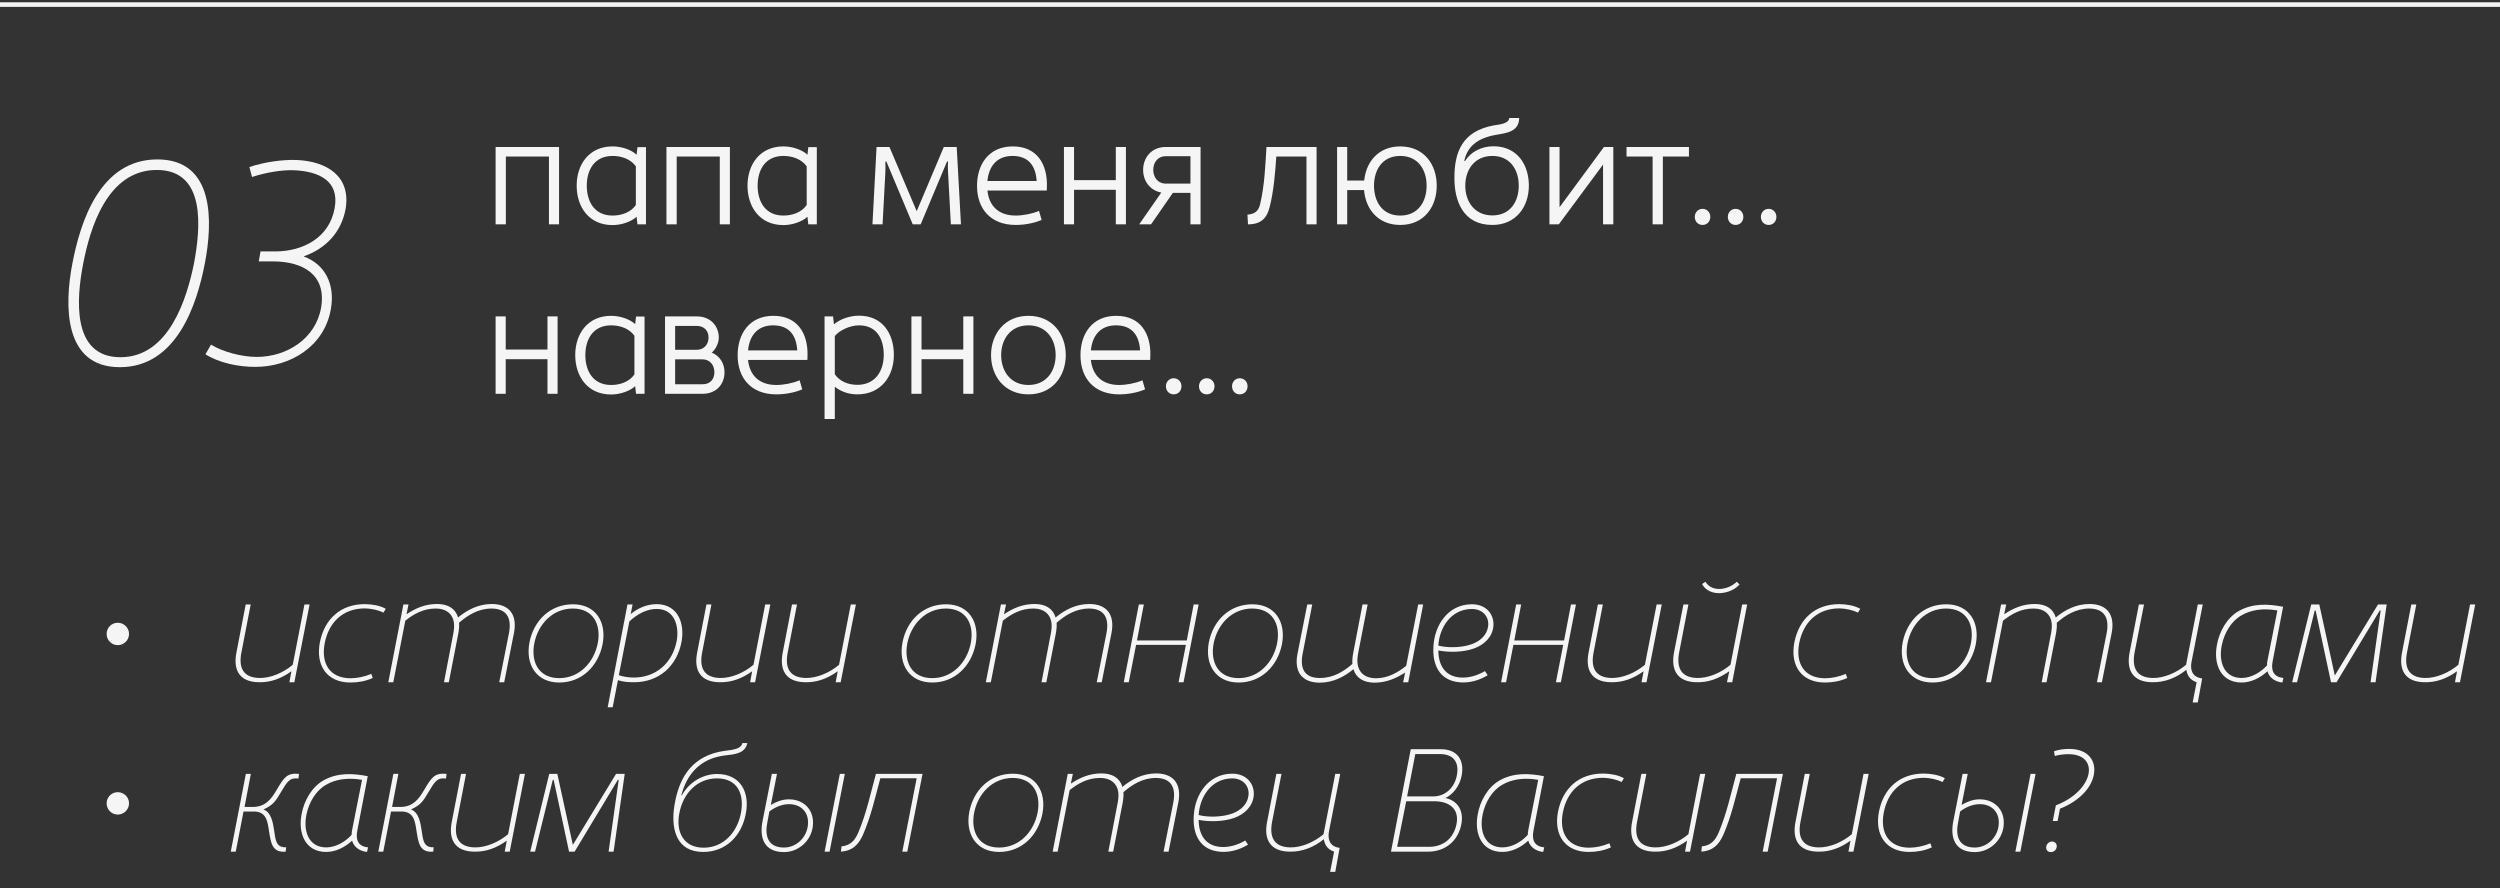
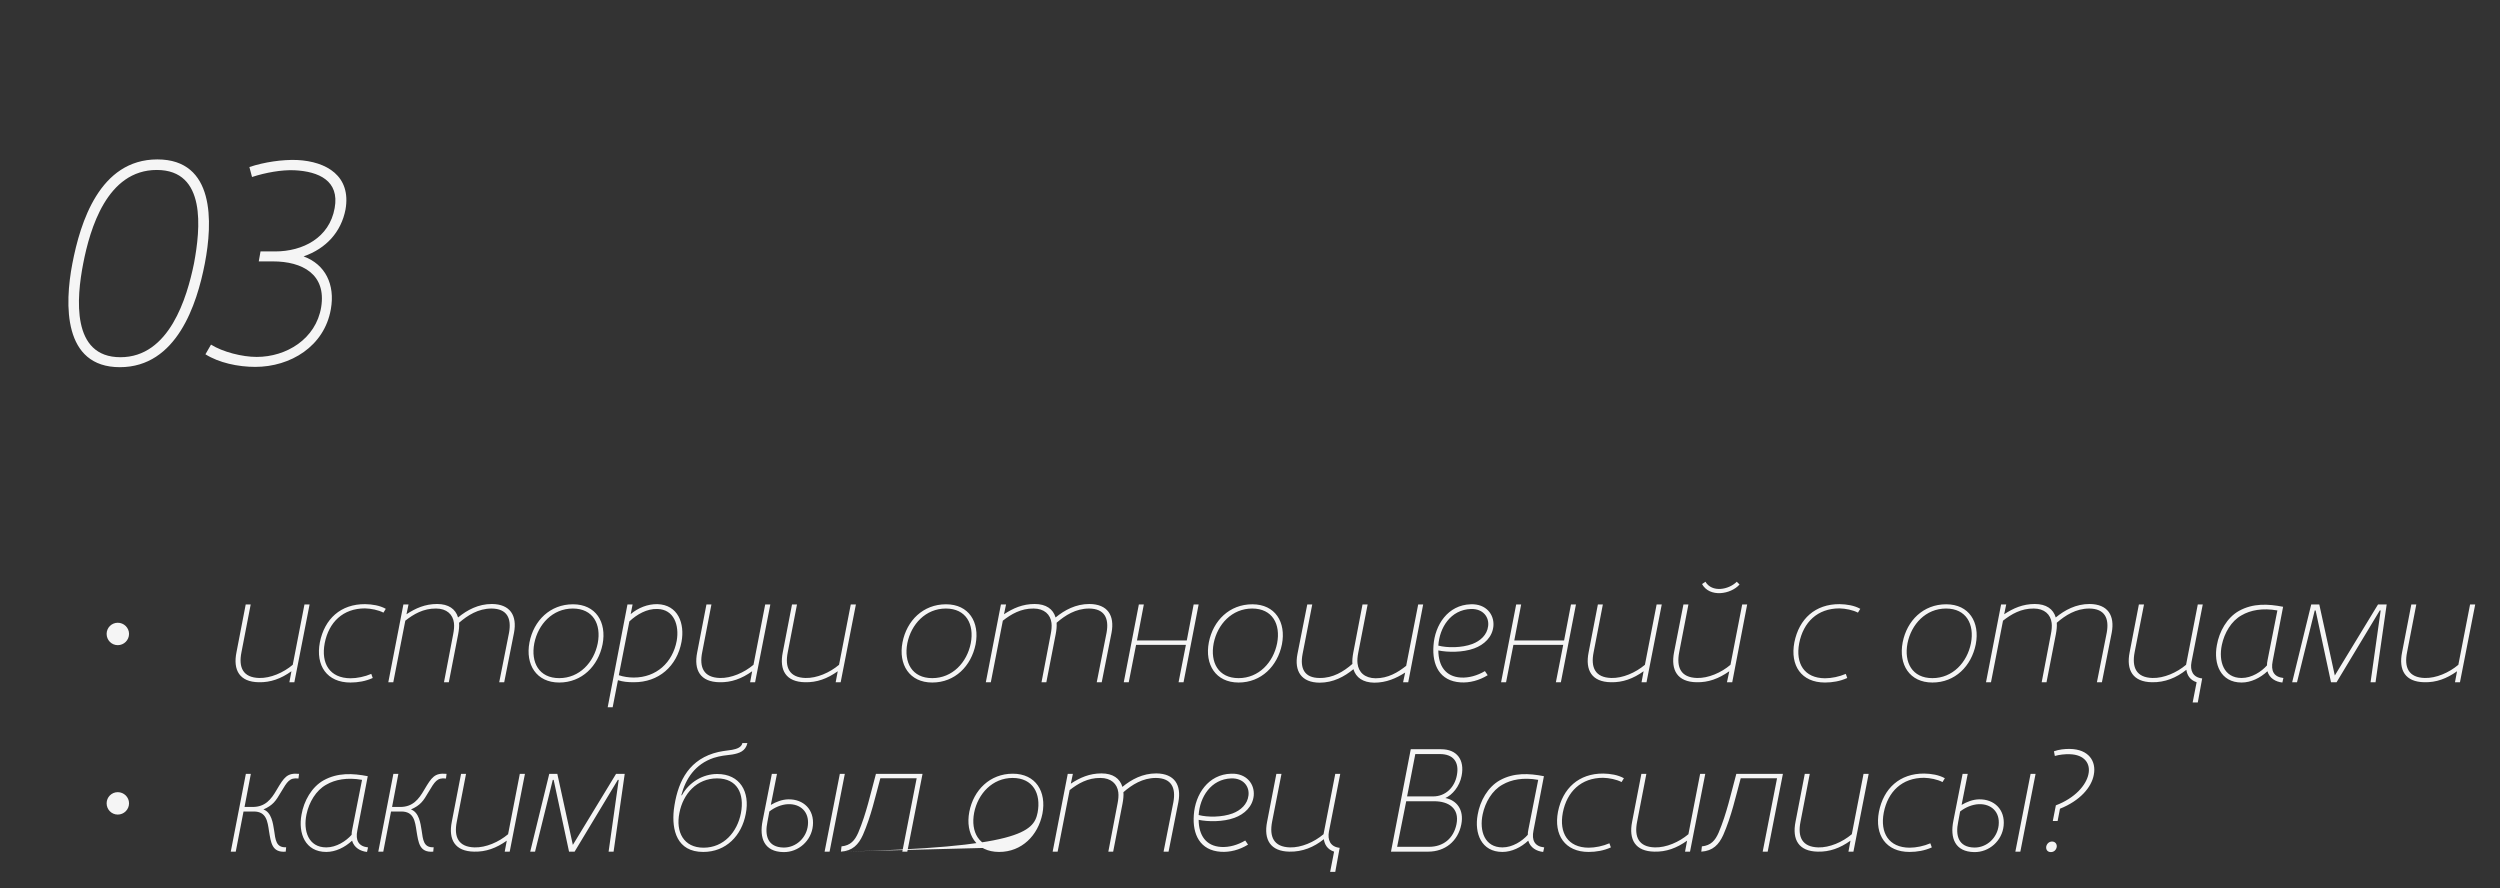
<svg xmlns="http://www.w3.org/2000/svg" width="546" height="194" viewBox="0 0 546 194" fill="none">
  <rect x="0" y="0" width="546" height="194" fill="#333333" stroke="none" />
-   <path d="M0 1H546" stroke="#F5F5F5" />
  <path d="M26.304 78.016C36.992 78.016 40.832 65.024 42.368 57.536C43.776 49.984 45.12 37.12 34.24 37.12C23.36 37.12 19.648 49.984 18.176 57.536C16.704 65.088 15.552 78.016 26.304 78.016ZM26.176 80.192C13.76 80.192 14.08 66.496 15.808 57.536C17.536 48.576 21.76 34.816 34.368 34.816C46.976 34.816 46.464 48.576 44.736 57.536C43.008 66.496 38.592 80.192 26.176 80.192ZM55.746 80.128C51.971 80.128 47.81 79.232 44.867 77.376L46.083 75.264C48.642 76.864 52.867 77.952 56.066 77.952C62.531 77.952 68.995 74.048 70.147 67.072C71.299 59.904 66.05 57.088 59.587 57.088H56.514L56.898 54.912H60.099C66.115 54.912 71.939 51.968 73.091 45.44C74.178 39.488 69.635 37.44 64.323 37.184C61.507 37.056 57.986 37.696 55.042 38.656L54.467 36.48C57.73 35.392 61.699 34.816 64.898 34.944C71.362 35.264 76.739 38.464 75.459 45.76C74.499 50.688 71.234 54.272 66.306 56C71.043 57.728 73.219 62.144 72.258 67.52C70.85 75.648 63.426 80.128 55.746 80.128Z" fill="#F5F5F5" />
-   <path d="M108.24 49V32.104H122.096V49H119.888V34.184H110.48V49H108.24ZM138.872 44.776V36.328C137.752 34.76 135.768 34.056 133.784 34.056C129.816 34.056 128.152 37.128 128.152 40.552C128.152 44.008 129.816 47.08 133.784 47.08C135.768 47.08 137.752 46.376 138.872 44.776ZM125.944 40.552C125.944 35.976 128.6 31.976 133.784 31.976C135.704 31.976 137.88 32.68 139.032 33.8L139.224 32.136H141.08V49H139.224L139.032 47.336C137.88 48.424 135.704 49.16 133.784 49.16C128.6 49.16 125.944 45.16 125.944 40.552ZM145.553 49V32.104H159.409V49H157.201V34.184H147.793V49H145.553ZM176.184 44.776V36.328C175.064 34.76 173.08 34.056 171.096 34.056C167.128 34.056 165.464 37.128 165.464 40.552C165.464 44.008 167.128 47.08 171.096 47.08C173.08 47.08 175.064 46.376 176.184 44.776ZM163.256 40.552C163.256 35.976 165.912 31.976 171.096 31.976C173.016 31.976 175.192 32.68 176.344 33.8L176.536 32.136H178.392V49H176.536L176.344 47.336C175.192 48.424 173.016 49.16 171.096 49.16C165.912 49.16 163.256 45.16 163.256 40.552ZM190.545 49L191.441 32.104H194.257L200.209 46.12L206.129 32.104H208.945L209.873 49H207.665L207.057 37.672C206.993 36.872 206.993 36.072 207.057 35.272H206.833L201.073 49H199.345L193.585 35.272H193.361C193.393 36.072 193.393 36.872 193.361 37.672L192.753 49H190.545ZM215.653 39.528H226.405C226.213 36.392 224.773 34.056 221.125 34.056C217.605 34.056 215.941 36.456 215.653 39.528ZM221.829 49.128C216.293 49.128 213.381 45.544 213.381 40.584C213.381 35.976 215.877 31.976 221.189 31.976C226.597 31.976 228.741 36.008 228.645 40.584L228.613 41.608H215.653C216.005 45 218.117 47.08 221.829 47.08C223.397 47.08 225.445 46.696 226.917 46.056L227.493 48.04C225.733 48.776 223.717 49.128 221.829 49.128ZM232.365 49V32.104H234.573V39.336H243.693V32.104H245.901V49H243.693V41.448H234.573V49H232.365ZM254.652 40.104H259.996V34.12H254.588C252.764 34.12 251.868 35.592 251.868 37.096C251.868 38.632 252.796 40.104 254.652 40.104ZM248.796 49L253.628 42.056C251.1 41.576 249.66 39.496 249.66 37.096C249.66 34.44 251.484 32.104 254.588 32.104H262.204V49H259.996V42.12H256.156L251.388 49H248.796ZM272.566 49L272.438 46.888C274.134 46.728 274.87 46.056 275.222 44.552C276.182 40.456 276.342 36.264 276.598 32.104H287.542V49H285.334V34.184H278.742C278.518 37.64 278.166 41.896 277.27 45.288C276.694 47.592 275.446 49 272.566 49ZM305.813 47.08C309.749 47.08 311.573 44.008 311.573 40.552C311.573 37.128 309.749 34.056 305.813 34.056C301.877 34.056 300.085 37.128 300.085 40.552C300.085 44.008 301.877 47.08 305.813 47.08ZM305.813 49.128C300.981 49.128 298.261 45.704 297.909 41.512H294.229V49H292.021V32.104H294.229V39.432H297.941C298.357 35.304 301.077 31.976 305.813 31.976C311.029 31.976 313.781 35.944 313.781 40.552C313.781 45.16 311.029 49.128 305.813 49.128ZM325.935 34.056C321.999 34.056 320.015 37.128 320.015 40.552C320.015 43.976 321.999 47.048 325.935 47.048C329.871 47.048 331.695 43.976 331.695 40.552C331.695 37.128 329.871 34.056 325.935 34.056ZM317.647 39.08C317.583 33.128 319.407 28.584 326.351 27.368C327.279 27.208 329.583 27.048 329.615 25.768H331.791C331.759 28.776 329.007 29.064 326.735 29.448C322.351 30.216 320.431 32.232 319.791 35.144L319.951 35.176C321.231 33.128 323.599 31.944 326.159 31.944C331.343 31.944 333.903 35.944 333.903 40.552C333.903 45.128 331.119 49.128 325.935 49.128C319.439 49.128 317.679 43.752 317.647 39.08ZM338.396 49V32.104H340.604V45.256L350.3 32.104H352.348V49H350.108V35.944L340.444 49H338.396ZM360.93 49V34.184H355.234V32.104H368.866V34.184H363.17V49H360.93ZM371.835 49.128C370.811 49.128 370.139 48.328 370.139 47.368C370.139 46.408 370.843 45.608 371.835 45.608C372.827 45.608 373.531 46.408 373.531 47.368C373.531 48.328 372.859 49.128 371.835 49.128ZM379.054 49.128C378.03 49.128 377.358 48.328 377.358 47.368C377.358 46.408 378.062 45.608 379.054 45.608C380.046 45.608 380.75 46.408 380.75 47.368C380.75 48.328 380.078 49.128 379.054 49.128ZM386.272 49.128C385.248 49.128 384.576 48.328 384.576 47.368C384.576 46.408 385.28 45.608 386.272 45.608C387.264 45.608 387.968 46.408 387.968 47.368C387.968 48.328 387.296 49.128 386.272 49.128ZM108.24 86V69.104H110.448V76.336H119.568V69.104H121.776V86H119.568V78.448H110.448V86H108.24ZM138.559 81.776V73.328C137.439 71.76 135.455 71.056 133.471 71.056C129.503 71.056 127.839 74.128 127.839 77.552C127.839 81.008 129.503 84.08 133.471 84.08C135.455 84.08 137.439 83.376 138.559 81.776ZM125.631 77.552C125.631 72.976 128.287 68.976 133.471 68.976C135.391 68.976 137.567 69.68 138.719 70.8L138.911 69.136H140.767V86H138.911L138.719 84.336C137.567 85.424 135.391 86.16 133.471 86.16C128.287 86.16 125.631 82.16 125.631 77.552ZM145.24 86V69.104H152.216C155.096 69.104 156.984 71.12 156.984 73.744C156.984 74.864 156.344 76.272 155.448 77.008C157.336 77.808 158.232 79.504 158.232 81.296C158.232 83.92 156.44 86 153.464 86H145.24ZM147.448 83.92H153.464C155.16 83.92 156.024 82.768 156.024 81.296C156.024 79.824 155.128 78.48 153.4 78.48H147.448V83.92ZM147.448 76.4H152.152C153.784 76.4 154.744 75.184 154.744 73.744C154.776 72.304 153.816 71.184 152.216 71.184H147.448V76.4ZM163.372 76.528H174.124C173.932 73.392 172.492 71.056 168.844 71.056C165.324 71.056 163.66 73.456 163.372 76.528ZM169.548 86.128C164.012 86.128 161.1 82.544 161.1 77.584C161.1 72.976 163.596 68.976 168.908 68.976C174.316 68.976 176.46 73.008 176.364 77.584L176.332 78.608H163.372C163.724 82 165.836 84.08 169.548 84.08C171.116 84.08 173.164 83.696 174.636 83.056L175.212 85.04C173.452 85.776 171.436 86.128 169.548 86.128ZM187.252 84.048C191.188 84.048 193.012 80.976 193.012 77.52C193.012 74.096 191.54 71.056 187.604 71.056C185.62 71.056 183.284 72.176 182.324 73.392V81.744C183.412 83.312 185.268 84.048 187.252 84.048ZM180.084 91.504V69.104H181.94L182.132 70.832C183.508 69.648 185.684 68.944 187.604 68.944C192.82 68.944 195.22 72.944 195.22 77.52C195.22 82.128 192.436 86.128 187.252 86.128C185.396 86.128 183.668 85.552 182.324 84.464V91.504H180.084ZM199.053 86V69.104H201.261V76.336H210.381V69.104H212.589V86H210.381V78.448H201.261V86H199.053ZM224.604 84.08C228.572 84.08 230.556 81.008 230.556 77.552C230.556 74.128 228.572 71.056 224.604 71.056C220.668 71.056 218.652 74.128 218.652 77.552C218.652 81.008 220.668 84.08 224.604 84.08ZM224.604 86.128C219.42 86.128 216.444 82.16 216.444 77.552C216.444 72.944 219.42 68.976 224.604 68.976C229.82 68.976 232.764 72.944 232.764 77.552C232.764 82.16 229.82 86.128 224.604 86.128ZM238.247 76.528H248.999C248.807 73.392 247.367 71.056 243.719 71.056C240.199 71.056 238.535 73.456 238.247 76.528ZM244.423 86.128C238.887 86.128 235.975 82.544 235.975 77.584C235.975 72.976 238.471 68.976 243.783 68.976C249.191 68.976 251.335 73.008 251.239 77.584L251.207 78.608H238.247C238.599 82 240.711 84.08 244.423 84.08C245.991 84.08 248.039 83.696 249.511 83.056L250.087 85.04C248.327 85.776 246.311 86.128 244.423 86.128ZM256.335 86.128C255.311 86.128 254.639 85.328 254.639 84.368C254.639 83.408 255.343 82.608 256.335 82.608C257.327 82.608 258.031 83.408 258.031 84.368C258.031 85.328 257.359 86.128 256.335 86.128ZM263.554 86.128C262.53 86.128 261.858 85.328 261.858 84.368C261.858 83.408 262.562 82.608 263.554 82.608C264.546 82.608 265.25 83.408 265.25 84.368C265.25 85.328 264.578 86.128 263.554 86.128ZM270.772 86.128C269.748 86.128 269.076 85.328 269.076 84.368C269.076 83.408 269.78 82.608 270.772 82.608C271.764 82.608 272.468 83.408 272.468 84.368C272.468 85.328 271.796 86.128 270.772 86.128Z" fill="#F5F5F5" />
-   <path d="M25.719 140.904C24.375 140.904 23.287 139.816 23.287 138.44C23.287 137.096 24.375 136.008 25.719 136.008C27.063 136.008 28.183 137.096 28.183 138.44C28.183 139.816 27.063 140.904 25.719 140.904ZM56.512 149C52.352 148.936 50.848 146.408 51.648 142.44L53.664 132.008H54.752L52.736 142.44C52.064 145.768 53.056 147.976 56.608 148.072C59.072 148.136 61.888 146.92 63.936 145.192L66.496 132.008H67.616L64.288 149H63.2L63.648 146.6C61.376 148.232 59.072 149.064 56.512 149ZM76.543 149.064C71.391 149.064 68.895 145.352 69.856 140.296C70.879 135.144 74.431 131.912 79.743 131.944C81.311 131.976 82.944 132.232 84.255 132.968L83.743 133.8C82.624 133.224 81.055 132.904 79.712 132.872C74.912 132.872 71.808 135.88 70.912 140.488C70.079 144.904 71.999 148.104 76.543 148.136C77.984 148.136 79.68 147.784 81.088 147.176L81.407 148.072C79.871 148.776 78.175 149.064 76.543 149.064ZM84.806 149L88.102 132.008H89.222L88.774 134.152C90.758 132.84 92.838 131.912 95.462 131.912C97.958 131.912 99.494 133 100.038 134.856C102.022 133.224 104.454 131.912 107.43 131.912C111.43 131.944 112.966 134.44 112.262 138.184L110.118 149H109.03L111.174 138.184C111.75 135.016 110.726 132.936 107.366 132.904C104.454 132.904 102.15 134.376 100.262 136.008C100.326 136.744 100.23 137.64 100.07 138.472L98.022 149H96.966L98.982 138.472C99.142 137.672 99.238 136.776 99.142 136.04C98.918 134.184 97.542 132.904 95.238 132.904C92.486 132.872 90.342 134.12 88.518 135.56L85.894 149H84.806ZM122.131 148.104C126.547 148.104 129.715 144.68 130.547 140.488C131.347 136.328 129.523 132.904 125.107 132.904C120.691 132.904 117.523 136.328 116.691 140.488C115.891 144.68 117.715 148.104 122.131 148.104ZM122.131 149.064C117.139 149.064 114.707 145.128 115.635 140.296C116.563 135.528 120.147 131.976 125.139 131.976C130.131 131.976 132.531 135.88 131.603 140.712C130.643 145.48 127.091 149.064 122.131 149.064ZM138.414 147.976C143.342 147.976 146.894 144.712 147.79 139.976C148.398 136.52 147.182 133.096 143.598 133C141.294 132.904 139.086 134.184 137.454 135.72L135.15 147.464C136.174 147.816 137.358 147.976 138.414 147.976ZM132.718 154.472L137.038 132.008H138.158L137.742 134.12C139.374 132.744 141.454 131.912 143.566 131.944C148.11 132.072 149.582 136.2 148.846 140.168C147.854 145.512 143.854 149.032 138.414 149C137.07 149 136.078 148.904 134.958 148.552L133.806 154.472H132.718ZM157.137 149C152.977 148.936 151.473 146.408 152.273 142.44L154.289 132.008H155.377L153.361 142.44C152.689 145.768 153.681 147.976 157.233 148.072C159.697 148.136 162.513 146.92 164.561 145.192L167.121 132.008H168.241L164.913 149H163.825L164.273 146.6C162.001 148.232 159.697 149.064 157.137 149ZM175.825 149C171.665 148.936 170.161 146.408 170.961 142.44L172.977 132.008H174.065L172.049 142.44C171.377 145.768 172.369 147.976 175.921 148.072C178.385 148.136 181.201 146.92 183.249 145.192L185.809 132.008H186.929L183.601 149H182.513L182.961 146.6C180.689 148.232 178.385 149.064 175.825 149ZM203.6 148.104C208.016 148.104 211.184 144.68 212.016 140.488C212.816 136.328 210.992 132.904 206.576 132.904C202.16 132.904 198.992 136.328 198.16 140.488C197.36 144.68 199.184 148.104 203.6 148.104ZM203.6 149.064C198.608 149.064 196.176 145.128 197.104 140.296C198.032 135.528 201.616 131.976 206.608 131.976C211.6 131.976 214 135.88 213.072 140.712C212.112 145.48 208.56 149.064 203.6 149.064ZM215.306 149L218.602 132.008H219.722L219.274 134.152C221.258 132.84 223.338 131.912 225.962 131.912C228.458 131.912 229.994 133 230.538 134.856C232.522 133.224 234.954 131.912 237.93 131.912C241.93 131.944 243.466 134.44 242.762 138.184L240.618 149H239.53L241.674 138.184C242.25 135.016 241.226 132.936 237.866 132.904C234.954 132.904 232.65 134.376 230.762 136.008C230.826 136.744 230.73 137.64 230.57 138.472L228.522 149H227.466L229.482 138.472C229.642 137.672 229.738 136.776 229.642 136.04C229.418 134.184 228.042 132.904 225.738 132.904C222.986 132.872 220.842 134.12 219.018 135.56L216.394 149H215.306ZM245.431 149L248.727 132.008H249.815L248.311 139.88H259.191L260.695 132.008H261.783L258.487 149H257.399L258.999 140.84H248.119L246.519 149H245.431ZM270.506 148.104C274.922 148.104 278.09 144.68 278.922 140.488C279.722 136.328 277.898 132.904 273.482 132.904C269.066 132.904 265.898 136.328 265.066 140.488C264.266 144.68 266.09 148.104 270.506 148.104ZM270.506 149.064C265.514 149.064 263.082 145.128 264.01 140.296C264.938 135.528 268.522 131.976 273.514 131.976C278.506 131.976 280.906 135.88 279.978 140.712C279.018 145.48 275.466 149.064 270.506 149.064ZM288.197 149.096C284.229 149.064 282.629 146.6 283.365 142.824L285.509 132.008H286.597L284.485 142.824C283.877 145.992 284.869 148.072 288.229 148.072C291.141 148.104 293.445 146.664 295.365 145C295.301 144.264 295.397 143.4 295.557 142.536L297.573 132.008H298.693L296.645 142.536C296.485 143.336 296.389 144.232 296.485 144.904C296.708 146.856 298.085 148.104 300.421 148.136C303.141 148.136 305.253 146.888 307.109 145.416L309.733 132.008H310.821L307.557 149H306.437L306.885 146.888C304.933 148.136 302.789 149.096 300.133 149.096C297.669 149.064 296.133 147.976 295.589 146.152C293.605 147.784 291.173 149.096 288.197 149.096ZM318.993 149.032C314.417 148.744 312.753 145.224 313.073 141C313.361 136.52 316.209 132.104 321.233 131.976C324.561 131.848 326.385 134.216 326.161 136.744C325.937 139.144 324.145 140.808 321.969 141.608C319.441 142.536 316.145 142.472 314.129 142.056C314.161 145.416 315.697 147.784 319.057 147.976C320.785 148.072 322.641 147.56 324.305 146.568L324.913 147.464C323.057 148.616 320.945 149.16 318.993 149.032ZM314.129 141C316.081 141.512 319.249 141.512 321.553 140.648C323.313 139.976 324.785 138.664 325.009 136.744C325.265 134.792 323.921 132.936 321.265 133C316.785 133.16 314.385 137.096 314.129 141ZM327.838 149L331.134 132.008H332.222L330.718 139.88H341.597L343.102 132.008H344.19L340.894 149H339.806L341.406 140.84H330.526L328.926 149H327.838ZM351.825 149C347.665 148.936 346.161 146.408 346.961 142.44L348.977 132.008H350.065L348.049 142.44C347.377 145.768 348.369 147.976 351.921 148.072C354.385 148.136 357.201 146.92 359.249 145.192L361.809 132.008H362.929L359.601 149H358.513L358.961 146.6C356.689 148.232 354.385 149.064 351.825 149ZM370.512 149C366.384 148.936 364.848 146.408 365.616 142.44L367.664 132.008H368.752L366.736 142.44C366.096 145.768 367.088 147.976 370.64 148.072C373.072 148.136 375.92 146.92 377.936 145.192L380.496 132.008H381.584L378.32 149H377.168L377.68 146.6C375.344 148.232 373.104 149.064 370.512 149ZM379.92 127.656C378 129.832 373.36 130.536 371.728 127.56L372.464 127.048C373.904 129.48 377.552 128.808 379.312 127.048L379.92 127.656ZM398.575 149.064C393.423 149.064 390.927 145.352 391.887 140.296C392.911 135.144 396.463 131.912 401.775 131.944C403.343 131.976 404.975 132.232 406.287 132.968L405.775 133.8C404.655 133.224 403.087 132.904 401.743 132.872C396.943 132.872 393.839 135.88 392.943 140.488C392.111 144.904 394.031 148.104 398.575 148.136C400.015 148.136 401.711 147.784 403.119 147.176L403.439 148.072C401.903 148.776 400.207 149.064 398.575 149.064ZM422.038 148.104C426.454 148.104 429.622 144.68 430.454 140.488C431.253 136.328 429.43 132.904 425.014 132.904C420.598 132.904 417.43 136.328 416.598 140.488C415.798 144.68 417.622 148.104 422.038 148.104ZM422.038 149.064C417.046 149.064 414.614 145.128 415.542 140.296C416.47 135.528 420.054 131.976 425.046 131.976C430.038 131.976 432.438 135.88 431.51 140.712C430.55 145.48 426.998 149.064 422.038 149.064ZM433.744 149L437.04 132.008H438.16L437.712 134.152C439.696 132.84 441.776 131.912 444.4 131.912C446.896 131.912 448.432 133 448.976 134.856C450.96 133.224 453.392 131.912 456.368 131.912C460.368 131.944 461.904 134.44 461.2 138.184L459.056 149H457.968L460.112 138.184C460.688 135.016 459.664 132.936 456.304 132.904C453.392 132.904 451.088 134.376 449.2 136.008C449.264 136.744 449.168 137.64 449.008 138.472L446.96 149H445.904L447.92 138.472C448.08 137.672 448.176 136.776 448.08 136.04C447.856 134.184 446.48 132.904 444.176 132.904C441.424 132.872 439.28 134.12 437.456 135.56L434.832 149H433.744ZM478.877 153.416L479.741 149C478.205 148.488 477.661 147.368 477.501 146.28C475.357 148.008 472.829 149.064 469.981 149C465.853 148.936 464.317 146.408 465.117 142.44L467.133 132.008H468.253L466.205 142.44C465.565 145.768 466.557 147.976 470.109 148.072C472.573 148.136 475.389 146.92 477.437 145.192L479.997 132.008H481.085L478.621 144.584C478.269 146.44 478.909 147.944 480.957 148.168L479.997 153.416H478.877ZM489.573 148.072C491.781 148.072 493.893 146.696 495.109 145.32C495.109 144.904 495.141 144.648 495.237 144.168L497.381 133.32C494.117 132.744 491.493 133.256 489.573 134.376C487.301 135.624 485.797 138.248 485.253 140.84C484.485 144.456 485.669 148.072 489.573 148.072ZM489.573 149.064C484.965 149.064 483.397 145 484.165 140.904C484.677 137.928 486.373 134.888 488.997 133.416C492.069 131.72 495.333 131.88 498.629 132.52L496.357 144.36C495.909 146.536 496.613 147.848 498.693 148.072L498.469 149.064C496.997 148.904 495.653 148.136 495.205 146.6C493.637 148.072 491.589 149.064 489.573 149.064ZM500.611 149L504.771 132.008H506.531L509.923 147.528L519.363 132.008H521.251L518.819 149H517.731L519.939 133.32H519.747L510.307 149H509.091L505.731 133.32H505.539L501.667 149H500.611ZM529.481 149C525.321 148.936 523.817 146.408 524.617 142.44L526.633 132.008H527.721L525.705 142.44C525.033 145.768 526.025 147.976 529.577 148.072C532.041 148.136 534.857 146.92 536.905 145.192L539.465 132.008H540.585L537.257 149H536.169L536.617 146.6C534.345 148.232 532.041 149.064 529.481 149ZM25.719 177.904C24.375 177.904 23.287 176.816 23.287 175.44C23.287 174.096 24.375 173.008 25.719 173.008C27.063 173.008 28.183 174.096 28.183 175.44C28.183 176.816 27.063 177.904 25.719 177.904ZM50.4 186L53.696 169.008H54.784L53.408 176.24H55.168C57.888 176.24 59.2 174.64 60.448 172.464C62.048 169.776 62.688 168.752 65.312 169.008L65.184 170.032C63.232 169.776 62.72 170.736 61.376 172.976C60.224 174.96 59.616 175.856 57.536 176.784C59.296 177.424 59.616 179.76 59.872 181.392C60.16 183.344 60.256 185.168 62.496 185.04L62.4 186C59.36 186.256 59.168 183.984 58.752 181.52C58.432 179.376 58.176 177.232 55.424 177.232H53.184L51.488 186H50.4ZM71.26 185.072C73.469 185.072 75.581 183.696 76.796 182.32C76.796 181.904 76.829 181.648 76.924 181.168L79.069 170.32C75.805 169.744 73.18 170.256 71.26 171.376C68.989 172.624 67.484 175.248 66.941 177.84C66.172 181.456 67.356 185.072 71.26 185.072ZM71.26 186.064C66.653 186.064 65.085 182 65.853 177.904C66.365 174.928 68.061 171.888 70.684 170.416C73.757 168.72 77.02 168.88 80.317 169.52L78.044 181.36C77.597 183.536 78.3 184.848 80.38 185.072L80.156 186.064C78.684 185.904 77.341 185.136 76.892 183.6C75.325 185.072 73.276 186.064 71.26 186.064ZM82.619 186L85.915 169.008H87.003L85.627 176.24H87.387C90.107 176.24 91.419 174.64 92.667 172.464C94.267 169.776 94.907 168.752 97.531 169.008L97.403 170.032C95.451 169.776 94.939 170.736 93.595 172.976C92.443 174.96 91.835 175.856 89.755 176.784C91.515 177.424 91.835 179.76 92.091 181.392C92.379 183.344 92.475 185.168 94.715 185.04L94.619 186C91.579 186.256 91.387 183.984 90.971 181.52C90.651 179.376 90.395 177.232 87.643 177.232H85.403L83.707 186H82.619ZM103.543 186C99.383 185.936 97.879 183.408 98.679 179.44L100.695 169.008H101.783L99.767 179.44C99.095 182.768 100.087 184.976 103.639 185.072C106.103 185.136 108.919 183.92 110.967 182.192L113.527 169.008H114.647L111.319 186H110.231L110.679 183.6C108.407 185.232 106.103 186.064 103.543 186ZM115.799 186L119.959 169.008H121.719L125.111 184.528L134.551 169.008H136.439L134.007 186H132.919L135.127 170.32H134.935L125.495 186H124.279L120.919 170.32H120.727L116.855 186H115.799ZM156.604 170C152.188 170 149.18 173.36 148.38 177.552C147.548 181.68 149.276 185.136 153.66 185.136C158.076 185.136 161.02 181.712 161.82 177.584C162.62 173.36 161.02 170 156.604 170ZM156.636 169.04C161.628 169.04 163.836 172.944 162.876 177.744C161.98 182.512 158.556 186.064 153.596 186.064C147.804 186.064 146.684 181.264 147.164 176.848C147.868 171.376 149.948 166.384 155.804 164.528C157.34 164.048 158.428 163.984 159.9 163.76C160.924 163.568 161.948 163.216 162.14 162.288H163.228C162.844 164.08 161.404 164.528 159.932 164.784C158.556 164.944 157.276 165.072 155.868 165.52C151.804 166.896 149.756 170.064 148.796 173.68H148.924C150.524 170.8 153.532 169.04 156.636 169.04ZM171.132 185.104C173.884 185.136 176.156 182.96 176.444 180.24C176.764 177.296 174.812 175.536 172.092 175.632C170.62 175.696 169.116 176.368 168.028 177.232L167.612 179.472C166.972 182.48 167.644 185.04 171.132 185.104ZM171.1 186.096C166.908 186.032 165.788 183.024 166.556 179.248L168.572 169.008H169.692L168.348 175.792C169.5 175.12 170.78 174.608 172.156 174.576C175.484 174.512 177.884 176.816 177.532 180.336C177.212 183.6 174.396 186.16 171.1 186.096ZM180.092 186L183.42 169.008H184.508L181.18 186H180.092ZM183.658 186L183.786 184.848C185.77 184.656 186.698 183.536 187.434 181.872C189.226 177.648 190.122 173.328 191.306 169.008H201.482L198.154 186H197.066L200.202 169.968H192.266C191.178 173.968 190.218 178.352 188.458 182.352C187.498 184.464 186.186 185.84 183.658 186ZM218.194 185.104C222.61 185.104 225.778 181.68 226.61 177.488C227.41 173.328 225.586 169.904 221.17 169.904C216.754 169.904 213.586 173.328 212.754 177.488C211.954 181.68 213.778 185.104 218.194 185.104ZM218.194 186.064C213.202 186.064 210.77 182.128 211.698 177.296C212.626 172.528 216.21 168.976 221.202 168.976C226.194 168.976 228.594 172.88 227.666 177.712C226.706 182.48 223.154 186.064 218.194 186.064ZM229.9 186L233.196 169.008H234.316L233.868 171.152C235.852 169.84 237.932 168.912 240.556 168.912C243.052 168.912 244.588 170 245.132 171.856C247.116 170.224 249.548 168.912 252.524 168.912C256.524 168.944 258.06 171.44 257.356 175.184L255.212 186H254.124L256.268 175.184C256.844 172.016 255.82 169.936 252.46 169.904C249.548 169.904 247.244 171.376 245.356 173.008C245.42 173.744 245.324 174.64 245.164 175.472L243.116 186H242.06L244.076 175.472C244.236 174.672 244.332 173.776 244.236 173.04C244.012 171.184 242.636 169.904 240.332 169.904C237.58 169.872 235.436 171.12 233.612 172.56L230.988 186H229.9ZM266.649 186.032C262.073 185.744 260.409 182.224 260.729 178C261.017 173.52 263.865 169.104 268.889 168.976C272.217 168.848 274.041 171.216 273.817 173.744C273.593 176.144 271.801 177.808 269.625 178.608C267.097 179.536 263.801 179.472 261.785 179.056C261.817 182.416 263.353 184.784 266.713 184.976C268.441 185.072 270.297 184.56 271.961 183.568L272.569 184.464C270.713 185.616 268.601 186.16 266.649 186.032ZM261.785 178C263.737 178.512 266.905 178.512 269.209 177.648C270.969 176.976 272.441 175.664 272.665 173.744C272.921 171.792 271.577 169.936 268.921 170C264.441 170.16 262.041 174.096 261.785 178ZM290.502 190.416L291.366 186C289.83 185.488 289.286 184.368 289.126 183.28C286.982 185.008 284.454 186.064 281.606 186C277.478 185.936 275.942 183.408 276.742 179.44L278.758 169.008H279.878L277.83 179.44C277.19 182.768 278.182 184.976 281.734 185.072C284.198 185.136 287.014 183.92 289.062 182.192L291.622 169.008H292.71L290.246 181.584C289.894 183.44 290.534 184.944 292.582 185.168L291.622 190.416H290.502ZM309.102 164.688L307.31 173.936H313.006C315.758 173.936 317.742 171.888 318.19 169.264C318.734 166.352 317.326 164.688 314.478 164.688H309.102ZM307.118 174.992L305.134 184.944H312.11C315.214 184.944 317.454 183.12 318.094 180.016C318.798 176.528 316.366 174.992 313.23 174.992H307.118ZM308.11 163.632H314.734C318.19 163.632 319.918 165.936 319.214 169.456C318.766 171.824 317.134 173.648 315.662 174.288C318.094 174.768 319.79 176.784 319.15 180.048C318.414 183.76 315.566 186 311.918 186H303.79L308.11 163.632ZM328.135 185.072C330.344 185.072 332.456 183.696 333.672 182.32C333.672 181.904 333.704 181.648 333.8 181.168L335.944 170.32C332.68 169.744 330.056 170.256 328.135 171.376C325.864 172.624 324.36 175.248 323.816 177.84C323.048 181.456 324.232 185.072 328.135 185.072ZM328.135 186.064C323.528 186.064 321.96 182 322.728 177.904C323.24 174.928 324.936 171.888 327.56 170.416C330.632 168.72 333.896 168.88 337.192 169.52L334.92 181.36C334.472 183.536 335.176 184.848 337.256 185.072L337.032 186.064C335.56 185.904 334.216 185.136 333.768 183.6C332.2 185.072 330.152 186.064 328.135 186.064ZM346.95 186.064C341.798 186.064 339.302 182.352 340.262 177.296C341.286 172.144 344.838 168.912 350.15 168.944C351.718 168.976 353.35 169.232 354.662 169.968L354.15 170.8C353.03 170.224 351.462 169.904 350.118 169.872C345.318 169.872 342.214 172.88 341.318 177.488C340.486 181.904 342.406 185.104 346.95 185.136C348.39 185.136 350.086 184.784 351.494 184.176L351.814 185.072C350.278 185.776 348.582 186.064 346.95 186.064ZM361.325 186C357.165 185.936 355.661 183.408 356.461 179.44L358.477 169.008H359.565L357.549 179.44C356.877 182.768 357.869 184.976 361.421 185.072C363.885 185.136 366.701 183.92 368.749 182.192L371.309 169.008H372.429L369.101 186H368.013L368.461 183.6C366.189 185.232 363.885 186.064 361.325 186ZM371.564 186L371.692 184.848C373.676 184.656 374.604 183.536 375.34 181.872C377.132 177.648 378.028 173.328 379.212 169.008H389.388L386.06 186H384.972L388.108 169.968H380.172C379.084 173.968 378.124 178.352 376.364 182.352C375.404 184.464 374.092 185.84 371.564 186ZM397.012 186C392.852 185.936 391.348 183.408 392.148 179.44L394.164 169.008H395.252L393.236 179.44C392.564 182.768 393.556 184.976 397.108 185.072C399.572 185.136 402.388 183.92 404.436 182.192L406.996 169.008H408.116L404.788 186H403.7L404.148 183.6C401.876 185.232 399.572 186.064 397.012 186ZM417.044 186.064C411.891 186.064 409.396 182.352 410.356 177.296C411.38 172.144 414.932 168.912 420.244 168.944C421.812 168.976 423.444 169.232 424.756 169.968L424.244 170.8C423.124 170.224 421.556 169.904 420.212 169.872C415.411 169.872 412.308 172.88 411.411 177.488C410.58 181.904 412.5 185.104 417.044 185.136C418.484 185.136 420.18 184.784 421.588 184.176L421.908 185.072C420.372 185.776 418.676 186.064 417.044 186.064ZM431.194 185.104C433.946 185.136 436.218 182.96 436.506 180.24C436.826 177.296 434.874 175.536 432.154 175.632C430.682 175.696 429.178 176.368 428.09 177.232L427.674 179.472C427.034 182.48 427.706 185.04 431.194 185.104ZM431.162 186.096C426.97 186.032 425.85 183.024 426.618 179.248L428.634 169.008H429.754L428.41 175.792C429.562 175.12 430.842 174.608 432.218 174.576C435.546 174.512 437.946 176.816 437.594 180.336C437.274 183.6 434.458 186.16 431.162 186.096ZM440.154 186L443.482 169.008H444.57L441.242 186H440.154ZM448.168 183.792C448.84 183.792 449.256 184.304 449.192 184.944C449.096 185.616 448.584 186.096 447.912 186.096C447.208 186.096 446.824 185.616 446.888 184.944C446.984 184.304 447.496 183.792 448.168 183.792ZM449.896 176.624L449.384 179.312H448.328L449 175.888C453.192 174.288 455.592 171.504 456.104 169.136C456.648 166.768 455.24 164.784 451.976 164.72C450.952 164.688 449.768 164.816 448.776 165.104L448.584 164.08C449.64 163.696 450.984 163.536 452.072 163.568C456.2 163.632 457.864 166.288 457.288 169.2C456.808 171.952 454.248 174.896 449.896 176.624Z" fill="#F5F5F5" />
+   <path d="M25.719 140.904C24.375 140.904 23.287 139.816 23.287 138.44C23.287 137.096 24.375 136.008 25.719 136.008C27.063 136.008 28.183 137.096 28.183 138.44C28.183 139.816 27.063 140.904 25.719 140.904ZM56.512 149C52.352 148.936 50.848 146.408 51.648 142.44L53.664 132.008H54.752L52.736 142.44C52.064 145.768 53.056 147.976 56.608 148.072C59.072 148.136 61.888 146.92 63.936 145.192L66.496 132.008H67.616L64.288 149H63.2L63.648 146.6C61.376 148.232 59.072 149.064 56.512 149ZM76.543 149.064C71.391 149.064 68.895 145.352 69.856 140.296C70.879 135.144 74.431 131.912 79.743 131.944C81.311 131.976 82.944 132.232 84.255 132.968L83.743 133.8C82.624 133.224 81.055 132.904 79.712 132.872C74.912 132.872 71.808 135.88 70.912 140.488C70.079 144.904 71.999 148.104 76.543 148.136C77.984 148.136 79.68 147.784 81.088 147.176L81.407 148.072C79.871 148.776 78.175 149.064 76.543 149.064ZM84.806 149L88.102 132.008H89.222L88.774 134.152C90.758 132.84 92.838 131.912 95.462 131.912C97.958 131.912 99.494 133 100.038 134.856C102.022 133.224 104.454 131.912 107.43 131.912C111.43 131.944 112.966 134.44 112.262 138.184L110.118 149H109.03L111.174 138.184C111.75 135.016 110.726 132.936 107.366 132.904C104.454 132.904 102.15 134.376 100.262 136.008C100.326 136.744 100.23 137.64 100.07 138.472L98.022 149H96.966L98.982 138.472C99.142 137.672 99.238 136.776 99.142 136.04C98.918 134.184 97.542 132.904 95.238 132.904C92.486 132.872 90.342 134.12 88.518 135.56L85.894 149H84.806ZM122.131 148.104C126.547 148.104 129.715 144.68 130.547 140.488C131.347 136.328 129.523 132.904 125.107 132.904C120.691 132.904 117.523 136.328 116.691 140.488C115.891 144.68 117.715 148.104 122.131 148.104ZM122.131 149.064C117.139 149.064 114.707 145.128 115.635 140.296C116.563 135.528 120.147 131.976 125.139 131.976C130.131 131.976 132.531 135.88 131.603 140.712C130.643 145.48 127.091 149.064 122.131 149.064ZM138.414 147.976C143.342 147.976 146.894 144.712 147.79 139.976C148.398 136.52 147.182 133.096 143.598 133C141.294 132.904 139.086 134.184 137.454 135.72L135.15 147.464C136.174 147.816 137.358 147.976 138.414 147.976ZM132.718 154.472L137.038 132.008H138.158L137.742 134.12C139.374 132.744 141.454 131.912 143.566 131.944C148.11 132.072 149.582 136.2 148.846 140.168C147.854 145.512 143.854 149.032 138.414 149C137.07 149 136.078 148.904 134.958 148.552L133.806 154.472H132.718ZM157.137 149C152.977 148.936 151.473 146.408 152.273 142.44L154.289 132.008H155.377L153.361 142.44C152.689 145.768 153.681 147.976 157.233 148.072C159.697 148.136 162.513 146.92 164.561 145.192L167.121 132.008H168.241L164.913 149H163.825L164.273 146.6C162.001 148.232 159.697 149.064 157.137 149ZM175.825 149C171.665 148.936 170.161 146.408 170.961 142.44L172.977 132.008H174.065L172.049 142.44C171.377 145.768 172.369 147.976 175.921 148.072C178.385 148.136 181.201 146.92 183.249 145.192L185.809 132.008H186.929L183.601 149H182.513L182.961 146.6C180.689 148.232 178.385 149.064 175.825 149ZM203.6 148.104C208.016 148.104 211.184 144.68 212.016 140.488C212.816 136.328 210.992 132.904 206.576 132.904C202.16 132.904 198.992 136.328 198.16 140.488C197.36 144.68 199.184 148.104 203.6 148.104ZM203.6 149.064C198.608 149.064 196.176 145.128 197.104 140.296C198.032 135.528 201.616 131.976 206.608 131.976C211.6 131.976 214 135.88 213.072 140.712C212.112 145.48 208.56 149.064 203.6 149.064ZM215.306 149L218.602 132.008H219.722L219.274 134.152C221.258 132.84 223.338 131.912 225.962 131.912C228.458 131.912 229.994 133 230.538 134.856C232.522 133.224 234.954 131.912 237.93 131.912C241.93 131.944 243.466 134.44 242.762 138.184L240.618 149H239.53L241.674 138.184C242.25 135.016 241.226 132.936 237.866 132.904C234.954 132.904 232.65 134.376 230.762 136.008C230.826 136.744 230.73 137.64 230.57 138.472L228.522 149H227.466L229.482 138.472C229.642 137.672 229.738 136.776 229.642 136.04C229.418 134.184 228.042 132.904 225.738 132.904C222.986 132.872 220.842 134.12 219.018 135.56L216.394 149H215.306ZM245.431 149L248.727 132.008H249.815L248.311 139.88H259.191L260.695 132.008H261.783L258.487 149H257.399L258.999 140.84H248.119L246.519 149H245.431ZM270.506 148.104C274.922 148.104 278.09 144.68 278.922 140.488C279.722 136.328 277.898 132.904 273.482 132.904C269.066 132.904 265.898 136.328 265.066 140.488C264.266 144.68 266.09 148.104 270.506 148.104ZM270.506 149.064C265.514 149.064 263.082 145.128 264.01 140.296C264.938 135.528 268.522 131.976 273.514 131.976C278.506 131.976 280.906 135.88 279.978 140.712C279.018 145.48 275.466 149.064 270.506 149.064ZM288.197 149.096C284.229 149.064 282.629 146.6 283.365 142.824L285.509 132.008H286.597L284.485 142.824C283.877 145.992 284.869 148.072 288.229 148.072C291.141 148.104 293.445 146.664 295.365 145C295.301 144.264 295.397 143.4 295.557 142.536L297.573 132.008H298.693L296.645 142.536C296.485 143.336 296.389 144.232 296.485 144.904C296.708 146.856 298.085 148.104 300.421 148.136C303.141 148.136 305.253 146.888 307.109 145.416L309.733 132.008H310.821L307.557 149H306.437L306.885 146.888C304.933 148.136 302.789 149.096 300.133 149.096C297.669 149.064 296.133 147.976 295.589 146.152C293.605 147.784 291.173 149.096 288.197 149.096ZM318.993 149.032C314.417 148.744 312.753 145.224 313.073 141C313.361 136.52 316.209 132.104 321.233 131.976C324.561 131.848 326.385 134.216 326.161 136.744C325.937 139.144 324.145 140.808 321.969 141.608C319.441 142.536 316.145 142.472 314.129 142.056C314.161 145.416 315.697 147.784 319.057 147.976C320.785 148.072 322.641 147.56 324.305 146.568L324.913 147.464C323.057 148.616 320.945 149.16 318.993 149.032ZM314.129 141C316.081 141.512 319.249 141.512 321.553 140.648C323.313 139.976 324.785 138.664 325.009 136.744C325.265 134.792 323.921 132.936 321.265 133C316.785 133.16 314.385 137.096 314.129 141ZM327.838 149L331.134 132.008H332.222L330.718 139.88H341.597L343.102 132.008H344.19L340.894 149H339.806L341.406 140.84H330.526L328.926 149H327.838ZM351.825 149C347.665 148.936 346.161 146.408 346.961 142.44L348.977 132.008H350.065L348.049 142.44C347.377 145.768 348.369 147.976 351.921 148.072C354.385 148.136 357.201 146.92 359.249 145.192L361.809 132.008H362.929L359.601 149H358.513L358.961 146.6C356.689 148.232 354.385 149.064 351.825 149ZM370.512 149C366.384 148.936 364.848 146.408 365.616 142.44L367.664 132.008H368.752L366.736 142.44C366.096 145.768 367.088 147.976 370.64 148.072C373.072 148.136 375.92 146.92 377.936 145.192L380.496 132.008H381.584L378.32 149H377.168L377.68 146.6C375.344 148.232 373.104 149.064 370.512 149ZM379.92 127.656C378 129.832 373.36 130.536 371.728 127.56L372.464 127.048C373.904 129.48 377.552 128.808 379.312 127.048L379.92 127.656ZM398.575 149.064C393.423 149.064 390.927 145.352 391.887 140.296C392.911 135.144 396.463 131.912 401.775 131.944C403.343 131.976 404.975 132.232 406.287 132.968L405.775 133.8C404.655 133.224 403.087 132.904 401.743 132.872C396.943 132.872 393.839 135.88 392.943 140.488C392.111 144.904 394.031 148.104 398.575 148.136C400.015 148.136 401.711 147.784 403.119 147.176L403.439 148.072C401.903 148.776 400.207 149.064 398.575 149.064ZM422.038 148.104C426.454 148.104 429.622 144.68 430.454 140.488C431.253 136.328 429.43 132.904 425.014 132.904C420.598 132.904 417.43 136.328 416.598 140.488C415.798 144.68 417.622 148.104 422.038 148.104ZM422.038 149.064C417.046 149.064 414.614 145.128 415.542 140.296C416.47 135.528 420.054 131.976 425.046 131.976C430.038 131.976 432.438 135.88 431.51 140.712C430.55 145.48 426.998 149.064 422.038 149.064ZM433.744 149L437.04 132.008H438.16L437.712 134.152C439.696 132.84 441.776 131.912 444.4 131.912C446.896 131.912 448.432 133 448.976 134.856C450.96 133.224 453.392 131.912 456.368 131.912C460.368 131.944 461.904 134.44 461.2 138.184L459.056 149H457.968L460.112 138.184C460.688 135.016 459.664 132.936 456.304 132.904C453.392 132.904 451.088 134.376 449.2 136.008C449.264 136.744 449.168 137.64 449.008 138.472L446.96 149H445.904L447.92 138.472C448.08 137.672 448.176 136.776 448.08 136.04C447.856 134.184 446.48 132.904 444.176 132.904C441.424 132.872 439.28 134.12 437.456 135.56L434.832 149H433.744ZM478.877 153.416L479.741 149C478.205 148.488 477.661 147.368 477.501 146.28C475.357 148.008 472.829 149.064 469.981 149C465.853 148.936 464.317 146.408 465.117 142.44L467.133 132.008H468.253L466.205 142.44C465.565 145.768 466.557 147.976 470.109 148.072C472.573 148.136 475.389 146.92 477.437 145.192L479.997 132.008H481.085L478.621 144.584C478.269 146.44 478.909 147.944 480.957 148.168L479.997 153.416H478.877ZM489.573 148.072C491.781 148.072 493.893 146.696 495.109 145.32C495.109 144.904 495.141 144.648 495.237 144.168L497.381 133.32C494.117 132.744 491.493 133.256 489.573 134.376C487.301 135.624 485.797 138.248 485.253 140.84C484.485 144.456 485.669 148.072 489.573 148.072ZM489.573 149.064C484.965 149.064 483.397 145 484.165 140.904C484.677 137.928 486.373 134.888 488.997 133.416C492.069 131.72 495.333 131.88 498.629 132.52L496.357 144.36C495.909 146.536 496.613 147.848 498.693 148.072L498.469 149.064C496.997 148.904 495.653 148.136 495.205 146.6C493.637 148.072 491.589 149.064 489.573 149.064ZM500.611 149L504.771 132.008H506.531L509.923 147.528L519.363 132.008H521.251L518.819 149H517.731L519.939 133.32H519.747L510.307 149H509.091L505.731 133.32H505.539L501.667 149H500.611ZM529.481 149C525.321 148.936 523.817 146.408 524.617 142.44L526.633 132.008H527.721L525.705 142.44C525.033 145.768 526.025 147.976 529.577 148.072C532.041 148.136 534.857 146.92 536.905 145.192L539.465 132.008H540.585L537.257 149H536.169L536.617 146.6C534.345 148.232 532.041 149.064 529.481 149ZM25.719 177.904C24.375 177.904 23.287 176.816 23.287 175.44C23.287 174.096 24.375 173.008 25.719 173.008C27.063 173.008 28.183 174.096 28.183 175.44C28.183 176.816 27.063 177.904 25.719 177.904ZM50.4 186L53.696 169.008H54.784L53.408 176.24H55.168C57.888 176.24 59.2 174.64 60.448 172.464C62.048 169.776 62.688 168.752 65.312 169.008L65.184 170.032C63.232 169.776 62.72 170.736 61.376 172.976C60.224 174.96 59.616 175.856 57.536 176.784C59.296 177.424 59.616 179.76 59.872 181.392C60.16 183.344 60.256 185.168 62.496 185.04L62.4 186C59.36 186.256 59.168 183.984 58.752 181.52C58.432 179.376 58.176 177.232 55.424 177.232H53.184L51.488 186H50.4ZM71.26 185.072C73.469 185.072 75.581 183.696 76.796 182.32C76.796 181.904 76.829 181.648 76.924 181.168L79.069 170.32C75.805 169.744 73.18 170.256 71.26 171.376C68.989 172.624 67.484 175.248 66.941 177.84C66.172 181.456 67.356 185.072 71.26 185.072ZM71.26 186.064C66.653 186.064 65.085 182 65.853 177.904C66.365 174.928 68.061 171.888 70.684 170.416C73.757 168.72 77.02 168.88 80.317 169.52L78.044 181.36C77.597 183.536 78.3 184.848 80.38 185.072L80.156 186.064C78.684 185.904 77.341 185.136 76.892 183.6C75.325 185.072 73.276 186.064 71.26 186.064ZM82.619 186L85.915 169.008H87.003L85.627 176.24H87.387C90.107 176.24 91.419 174.64 92.667 172.464C94.267 169.776 94.907 168.752 97.531 169.008L97.403 170.032C95.451 169.776 94.939 170.736 93.595 172.976C92.443 174.96 91.835 175.856 89.755 176.784C91.515 177.424 91.835 179.76 92.091 181.392C92.379 183.344 92.475 185.168 94.715 185.04L94.619 186C91.579 186.256 91.387 183.984 90.971 181.52C90.651 179.376 90.395 177.232 87.643 177.232H85.403L83.707 186H82.619ZM103.543 186C99.383 185.936 97.879 183.408 98.679 179.44L100.695 169.008H101.783L99.767 179.44C99.095 182.768 100.087 184.976 103.639 185.072C106.103 185.136 108.919 183.92 110.967 182.192L113.527 169.008H114.647L111.319 186H110.231L110.679 183.6C108.407 185.232 106.103 186.064 103.543 186ZM115.799 186L119.959 169.008H121.719L125.111 184.528L134.551 169.008H136.439L134.007 186H132.919L135.127 170.32H134.935L125.495 186H124.279L120.919 170.32H120.727L116.855 186H115.799ZM156.604 170C152.188 170 149.18 173.36 148.38 177.552C147.548 181.68 149.276 185.136 153.66 185.136C158.076 185.136 161.02 181.712 161.82 177.584C162.62 173.36 161.02 170 156.604 170ZM156.636 169.04C161.628 169.04 163.836 172.944 162.876 177.744C161.98 182.512 158.556 186.064 153.596 186.064C147.804 186.064 146.684 181.264 147.164 176.848C147.868 171.376 149.948 166.384 155.804 164.528C157.34 164.048 158.428 163.984 159.9 163.76C160.924 163.568 161.948 163.216 162.14 162.288H163.228C162.844 164.08 161.404 164.528 159.932 164.784C158.556 164.944 157.276 165.072 155.868 165.52C151.804 166.896 149.756 170.064 148.796 173.68H148.924C150.524 170.8 153.532 169.04 156.636 169.04ZM171.132 185.104C173.884 185.136 176.156 182.96 176.444 180.24C176.764 177.296 174.812 175.536 172.092 175.632C170.62 175.696 169.116 176.368 168.028 177.232L167.612 179.472C166.972 182.48 167.644 185.04 171.132 185.104ZM171.1 186.096C166.908 186.032 165.788 183.024 166.556 179.248L168.572 169.008H169.692L168.348 175.792C169.5 175.12 170.78 174.608 172.156 174.576C175.484 174.512 177.884 176.816 177.532 180.336C177.212 183.6 174.396 186.16 171.1 186.096ZM180.092 186L183.42 169.008H184.508L181.18 186H180.092ZM183.658 186L183.786 184.848C185.77 184.656 186.698 183.536 187.434 181.872C189.226 177.648 190.122 173.328 191.306 169.008H201.482L198.154 186H197.066L200.202 169.968H192.266C191.178 173.968 190.218 178.352 188.458 182.352C187.498 184.464 186.186 185.84 183.658 186ZC222.61 185.104 225.778 181.68 226.61 177.488C227.41 173.328 225.586 169.904 221.17 169.904C216.754 169.904 213.586 173.328 212.754 177.488C211.954 181.68 213.778 185.104 218.194 185.104ZM218.194 186.064C213.202 186.064 210.77 182.128 211.698 177.296C212.626 172.528 216.21 168.976 221.202 168.976C226.194 168.976 228.594 172.88 227.666 177.712C226.706 182.48 223.154 186.064 218.194 186.064ZM229.9 186L233.196 169.008H234.316L233.868 171.152C235.852 169.84 237.932 168.912 240.556 168.912C243.052 168.912 244.588 170 245.132 171.856C247.116 170.224 249.548 168.912 252.524 168.912C256.524 168.944 258.06 171.44 257.356 175.184L255.212 186H254.124L256.268 175.184C256.844 172.016 255.82 169.936 252.46 169.904C249.548 169.904 247.244 171.376 245.356 173.008C245.42 173.744 245.324 174.64 245.164 175.472L243.116 186H242.06L244.076 175.472C244.236 174.672 244.332 173.776 244.236 173.04C244.012 171.184 242.636 169.904 240.332 169.904C237.58 169.872 235.436 171.12 233.612 172.56L230.988 186H229.9ZM266.649 186.032C262.073 185.744 260.409 182.224 260.729 178C261.017 173.52 263.865 169.104 268.889 168.976C272.217 168.848 274.041 171.216 273.817 173.744C273.593 176.144 271.801 177.808 269.625 178.608C267.097 179.536 263.801 179.472 261.785 179.056C261.817 182.416 263.353 184.784 266.713 184.976C268.441 185.072 270.297 184.56 271.961 183.568L272.569 184.464C270.713 185.616 268.601 186.16 266.649 186.032ZM261.785 178C263.737 178.512 266.905 178.512 269.209 177.648C270.969 176.976 272.441 175.664 272.665 173.744C272.921 171.792 271.577 169.936 268.921 170C264.441 170.16 262.041 174.096 261.785 178ZM290.502 190.416L291.366 186C289.83 185.488 289.286 184.368 289.126 183.28C286.982 185.008 284.454 186.064 281.606 186C277.478 185.936 275.942 183.408 276.742 179.44L278.758 169.008H279.878L277.83 179.44C277.19 182.768 278.182 184.976 281.734 185.072C284.198 185.136 287.014 183.92 289.062 182.192L291.622 169.008H292.71L290.246 181.584C289.894 183.44 290.534 184.944 292.582 185.168L291.622 190.416H290.502ZM309.102 164.688L307.31 173.936H313.006C315.758 173.936 317.742 171.888 318.19 169.264C318.734 166.352 317.326 164.688 314.478 164.688H309.102ZM307.118 174.992L305.134 184.944H312.11C315.214 184.944 317.454 183.12 318.094 180.016C318.798 176.528 316.366 174.992 313.23 174.992H307.118ZM308.11 163.632H314.734C318.19 163.632 319.918 165.936 319.214 169.456C318.766 171.824 317.134 173.648 315.662 174.288C318.094 174.768 319.79 176.784 319.15 180.048C318.414 183.76 315.566 186 311.918 186H303.79L308.11 163.632ZM328.135 185.072C330.344 185.072 332.456 183.696 333.672 182.32C333.672 181.904 333.704 181.648 333.8 181.168L335.944 170.32C332.68 169.744 330.056 170.256 328.135 171.376C325.864 172.624 324.36 175.248 323.816 177.84C323.048 181.456 324.232 185.072 328.135 185.072ZM328.135 186.064C323.528 186.064 321.96 182 322.728 177.904C323.24 174.928 324.936 171.888 327.56 170.416C330.632 168.72 333.896 168.88 337.192 169.52L334.92 181.36C334.472 183.536 335.176 184.848 337.256 185.072L337.032 186.064C335.56 185.904 334.216 185.136 333.768 183.6C332.2 185.072 330.152 186.064 328.135 186.064ZM346.95 186.064C341.798 186.064 339.302 182.352 340.262 177.296C341.286 172.144 344.838 168.912 350.15 168.944C351.718 168.976 353.35 169.232 354.662 169.968L354.15 170.8C353.03 170.224 351.462 169.904 350.118 169.872C345.318 169.872 342.214 172.88 341.318 177.488C340.486 181.904 342.406 185.104 346.95 185.136C348.39 185.136 350.086 184.784 351.494 184.176L351.814 185.072C350.278 185.776 348.582 186.064 346.95 186.064ZM361.325 186C357.165 185.936 355.661 183.408 356.461 179.44L358.477 169.008H359.565L357.549 179.44C356.877 182.768 357.869 184.976 361.421 185.072C363.885 185.136 366.701 183.92 368.749 182.192L371.309 169.008H372.429L369.101 186H368.013L368.461 183.6C366.189 185.232 363.885 186.064 361.325 186ZM371.564 186L371.692 184.848C373.676 184.656 374.604 183.536 375.34 181.872C377.132 177.648 378.028 173.328 379.212 169.008H389.388L386.06 186H384.972L388.108 169.968H380.172C379.084 173.968 378.124 178.352 376.364 182.352C375.404 184.464 374.092 185.84 371.564 186ZM397.012 186C392.852 185.936 391.348 183.408 392.148 179.44L394.164 169.008H395.252L393.236 179.44C392.564 182.768 393.556 184.976 397.108 185.072C399.572 185.136 402.388 183.92 404.436 182.192L406.996 169.008H408.116L404.788 186H403.7L404.148 183.6C401.876 185.232 399.572 186.064 397.012 186ZM417.044 186.064C411.891 186.064 409.396 182.352 410.356 177.296C411.38 172.144 414.932 168.912 420.244 168.944C421.812 168.976 423.444 169.232 424.756 169.968L424.244 170.8C423.124 170.224 421.556 169.904 420.212 169.872C415.411 169.872 412.308 172.88 411.411 177.488C410.58 181.904 412.5 185.104 417.044 185.136C418.484 185.136 420.18 184.784 421.588 184.176L421.908 185.072C420.372 185.776 418.676 186.064 417.044 186.064ZM431.194 185.104C433.946 185.136 436.218 182.96 436.506 180.24C436.826 177.296 434.874 175.536 432.154 175.632C430.682 175.696 429.178 176.368 428.09 177.232L427.674 179.472C427.034 182.48 427.706 185.04 431.194 185.104ZM431.162 186.096C426.97 186.032 425.85 183.024 426.618 179.248L428.634 169.008H429.754L428.41 175.792C429.562 175.12 430.842 174.608 432.218 174.576C435.546 174.512 437.946 176.816 437.594 180.336C437.274 183.6 434.458 186.16 431.162 186.096ZM440.154 186L443.482 169.008H444.57L441.242 186H440.154ZM448.168 183.792C448.84 183.792 449.256 184.304 449.192 184.944C449.096 185.616 448.584 186.096 447.912 186.096C447.208 186.096 446.824 185.616 446.888 184.944C446.984 184.304 447.496 183.792 448.168 183.792ZM449.896 176.624L449.384 179.312H448.328L449 175.888C453.192 174.288 455.592 171.504 456.104 169.136C456.648 166.768 455.24 164.784 451.976 164.72C450.952 164.688 449.768 164.816 448.776 165.104L448.584 164.08C449.64 163.696 450.984 163.536 452.072 163.568C456.2 163.632 457.864 166.288 457.288 169.2C456.808 171.952 454.248 174.896 449.896 176.624Z" fill="#F5F5F5" />
</svg>